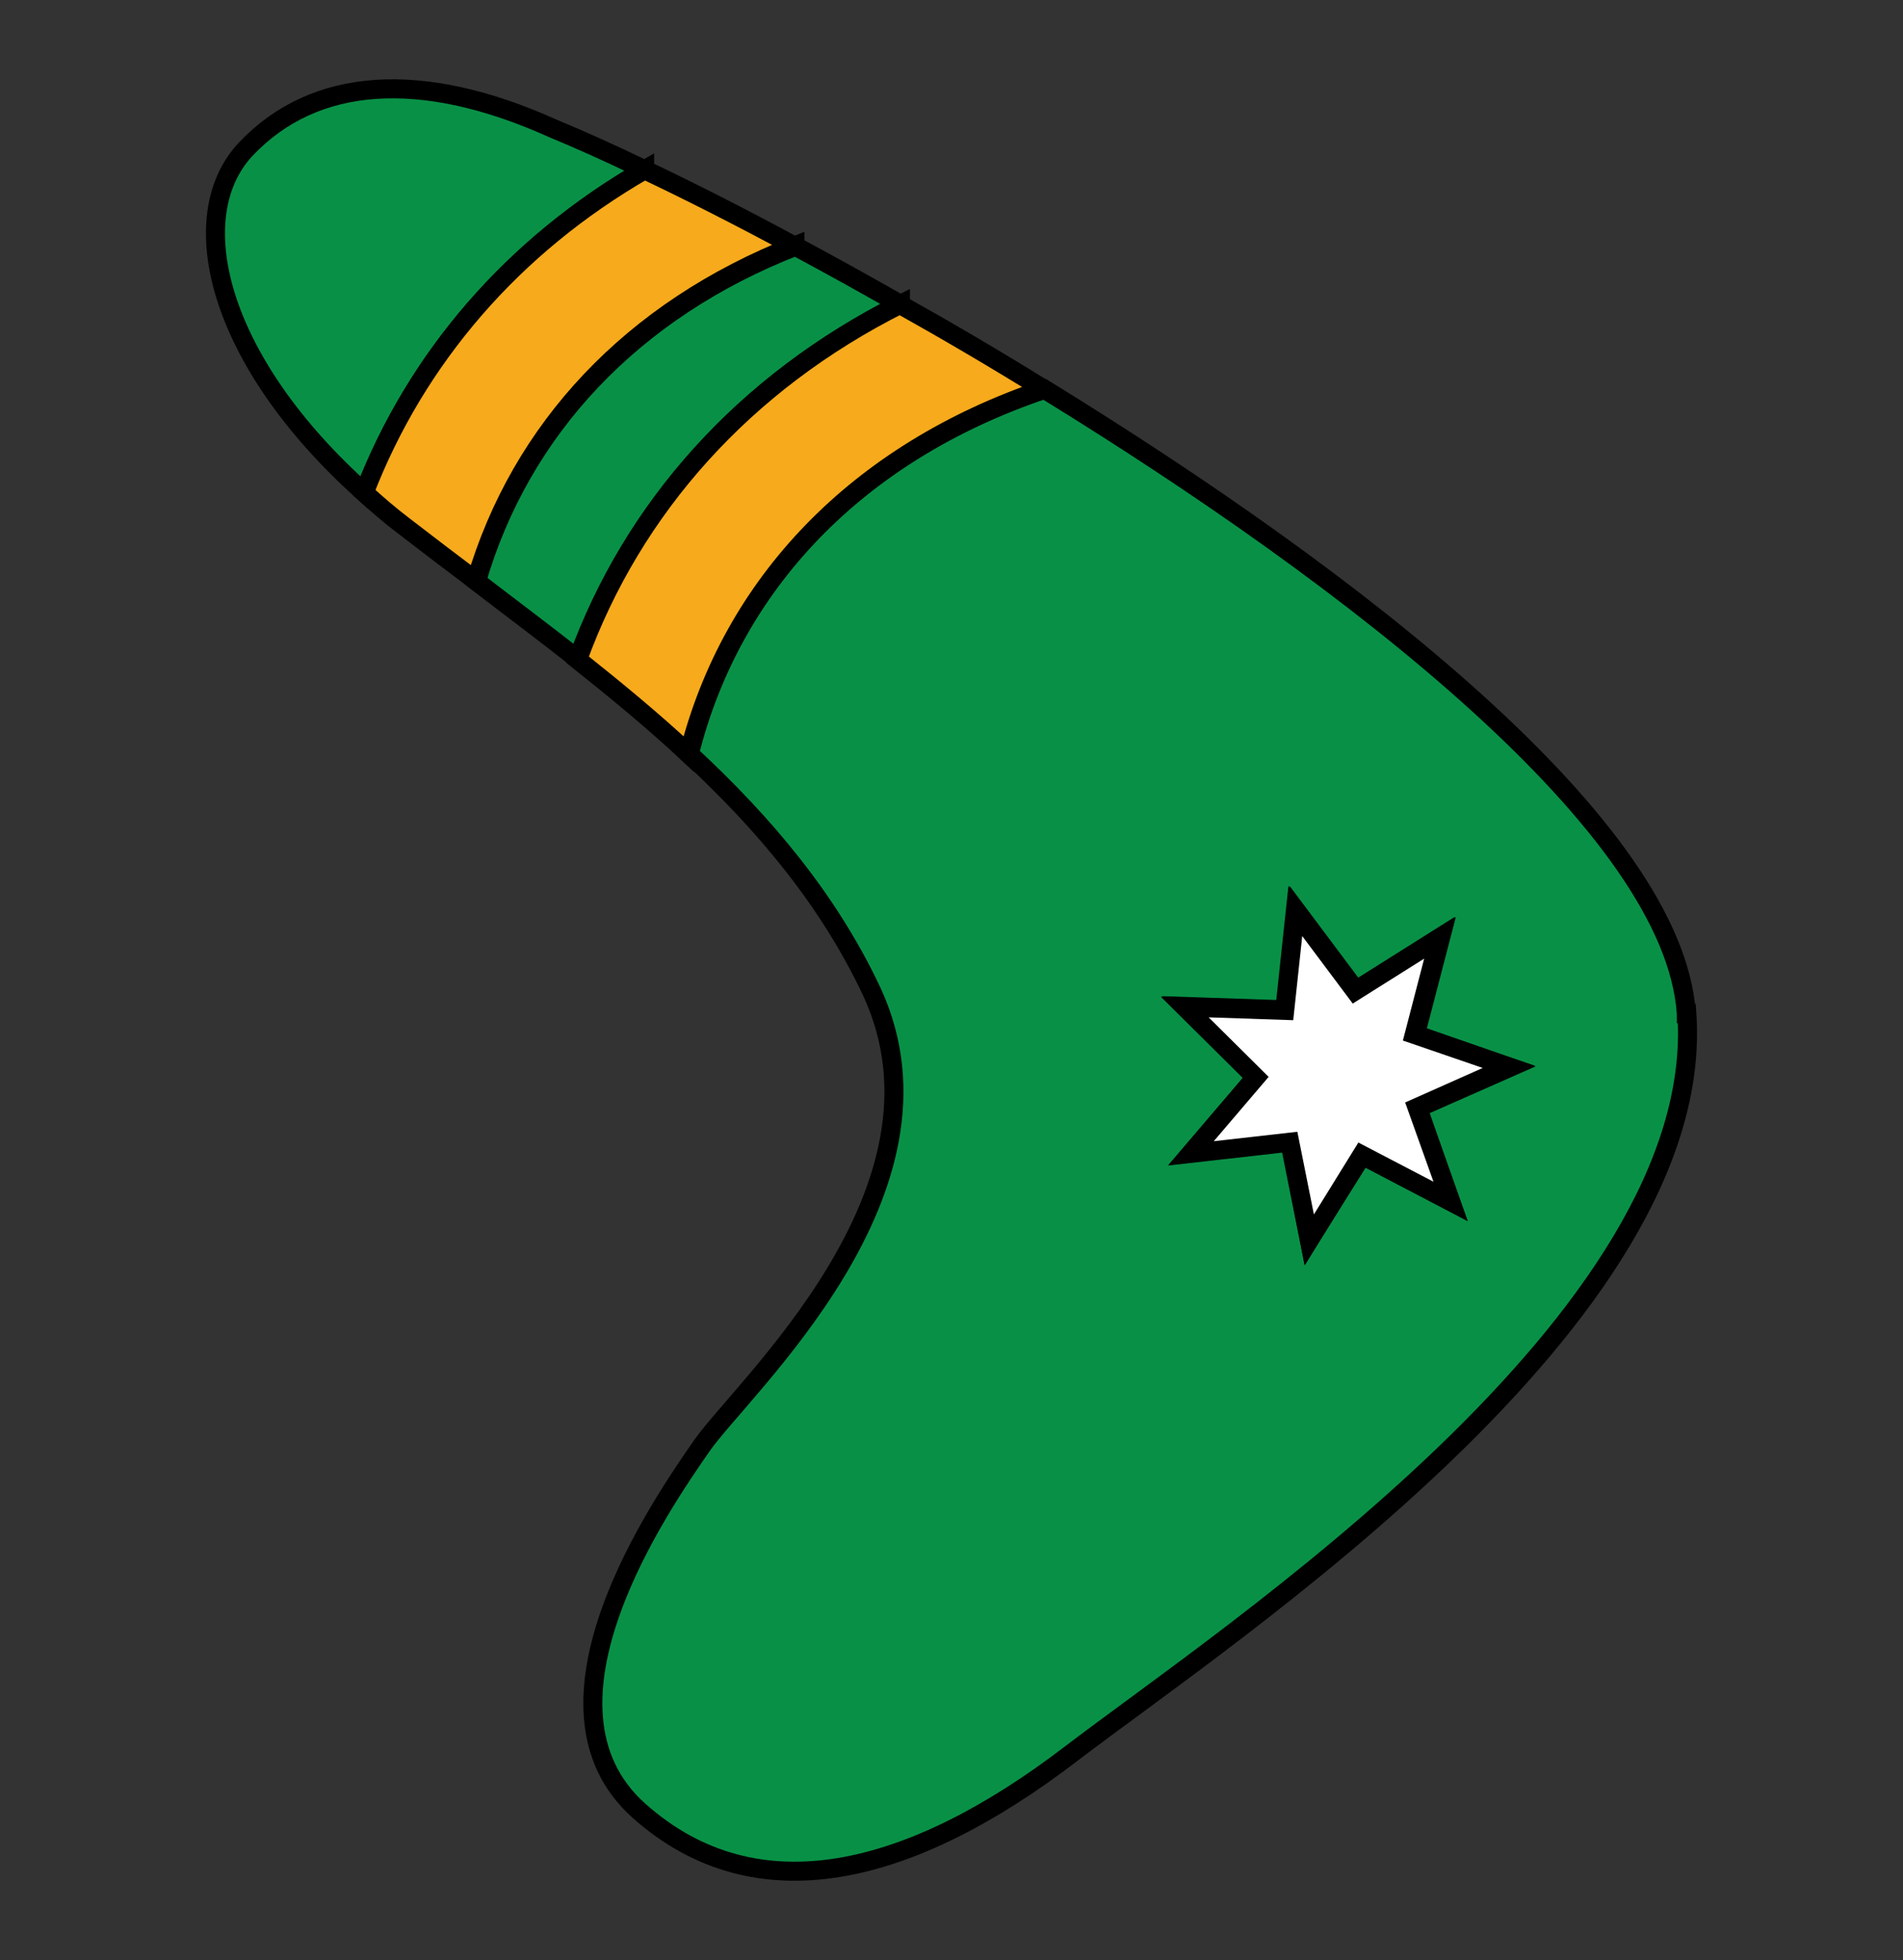
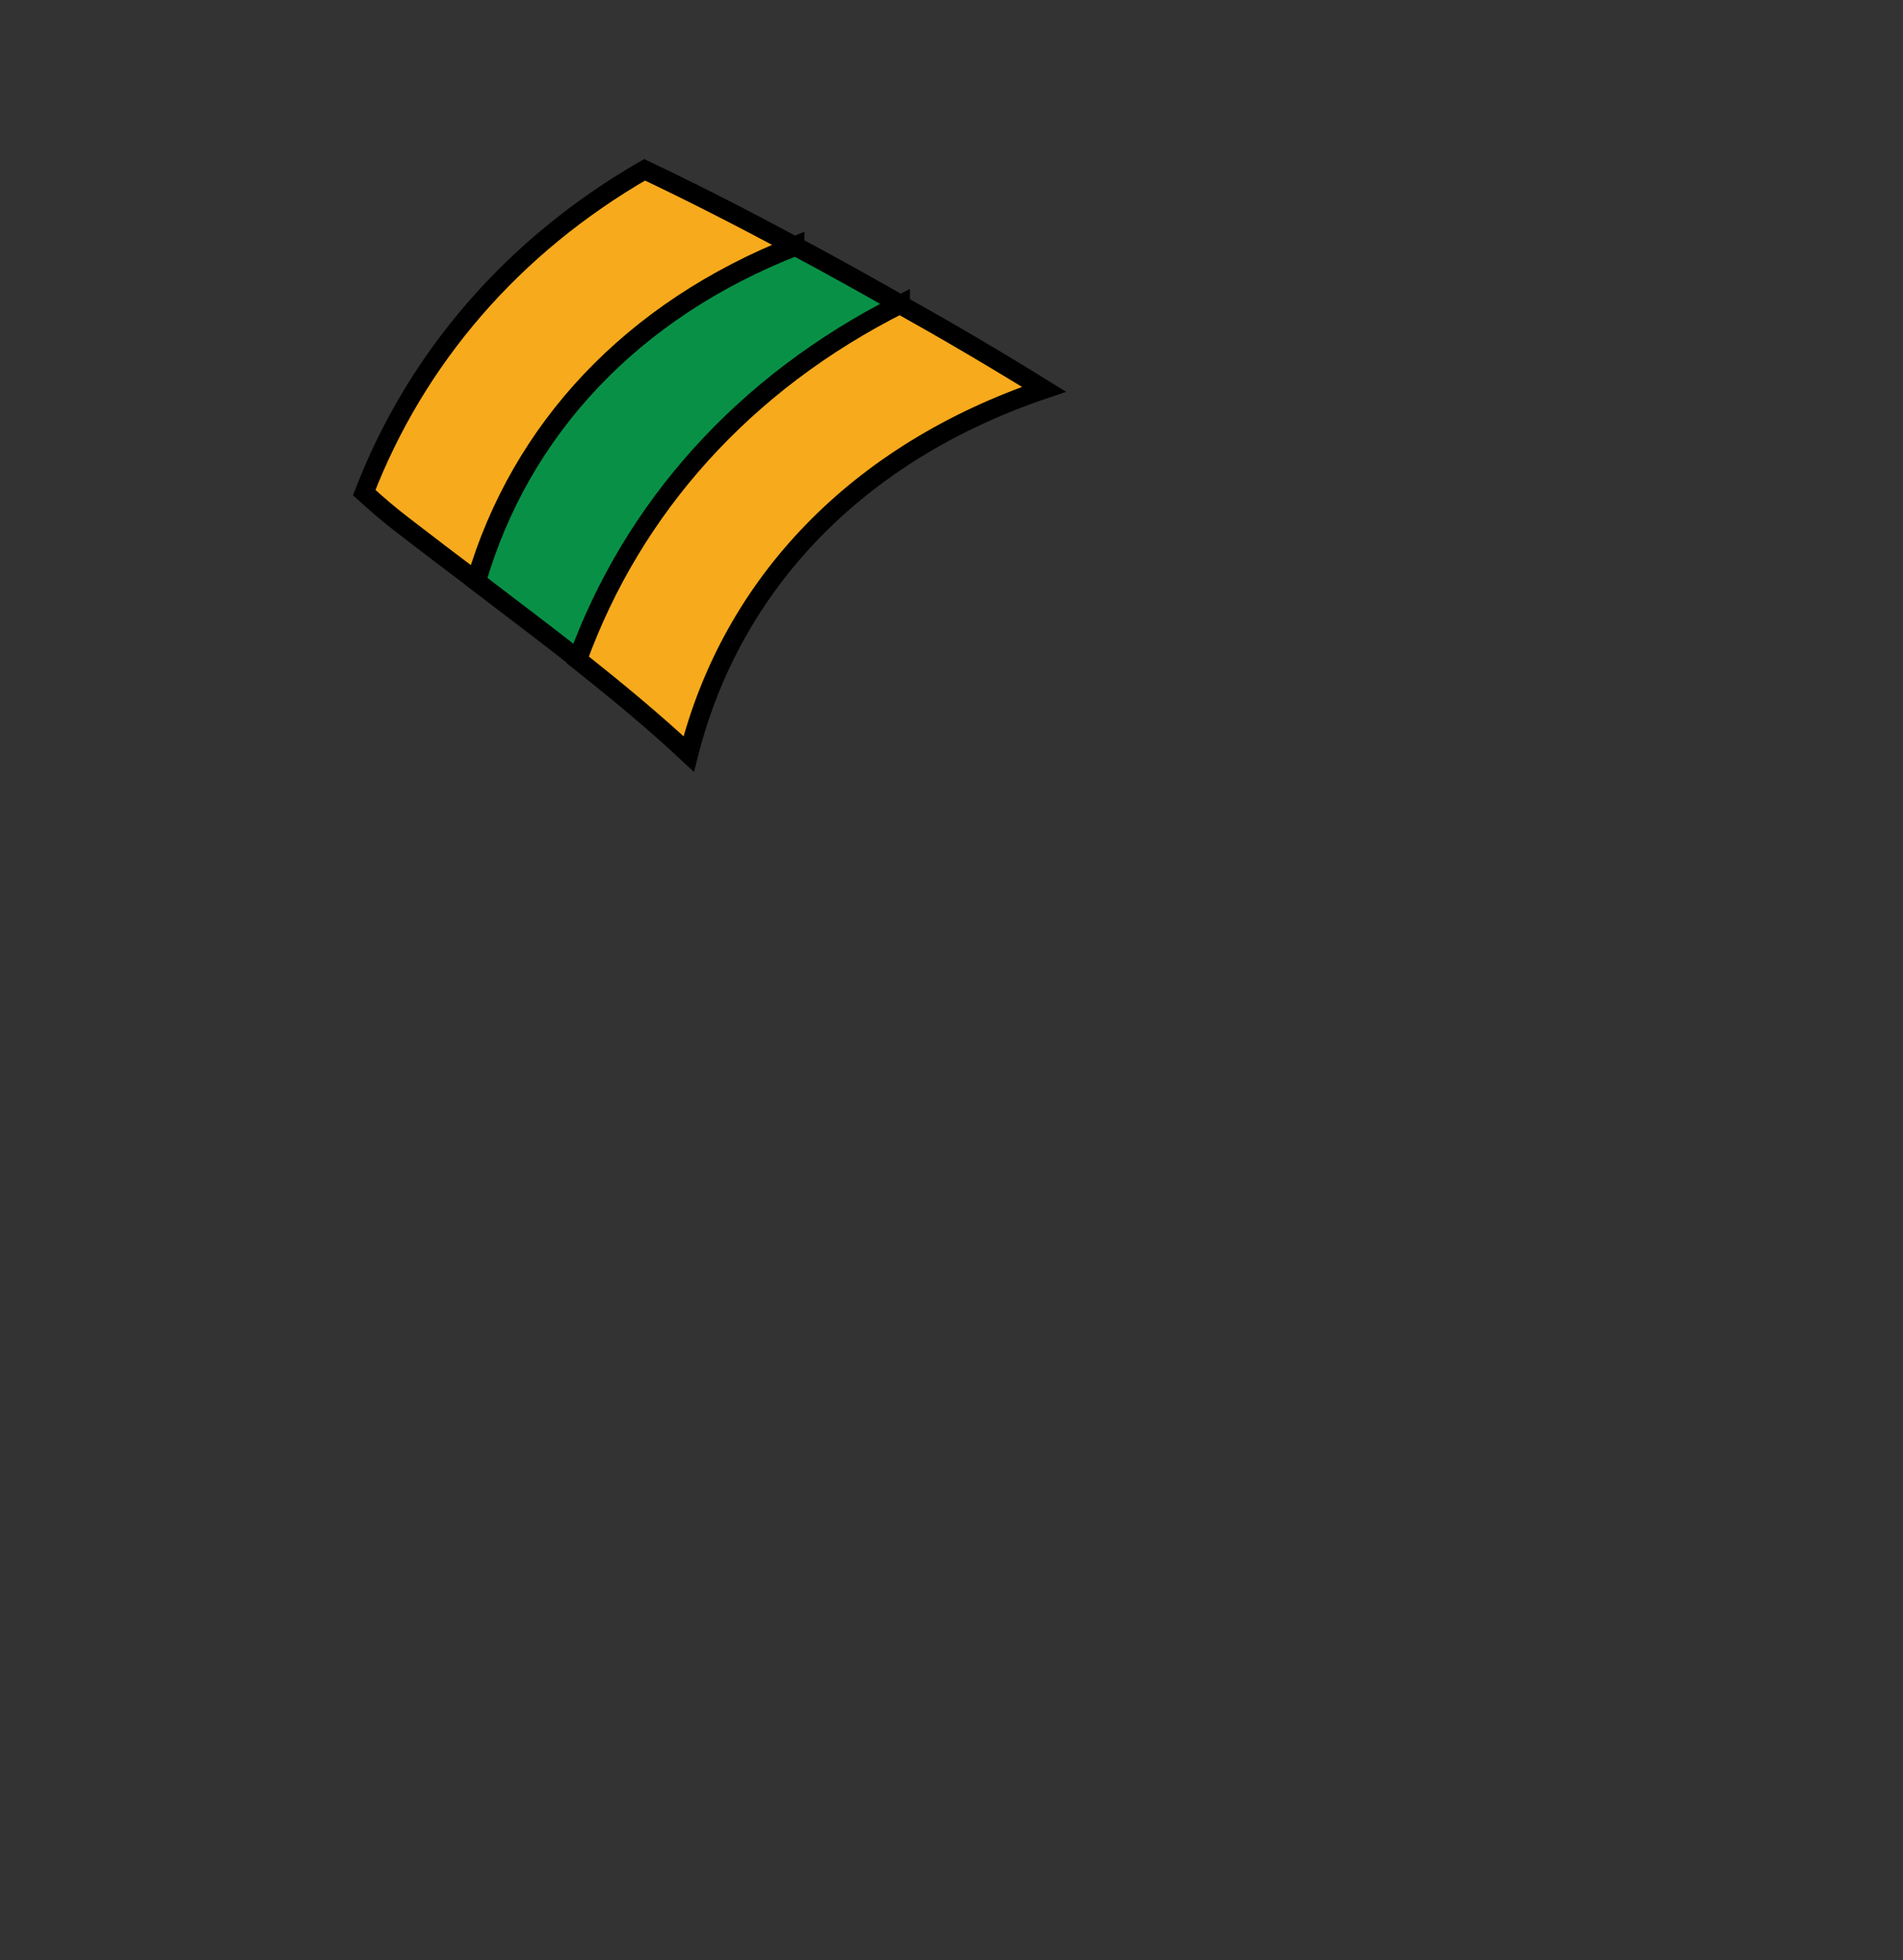
<svg xmlns="http://www.w3.org/2000/svg" width="100" height="103">
  <rect width="100%" height="100%" fill="#333333" stroke="none" />
  <g>
    <title>Layer 1</title>
    <g stroke="null" id="svg_25">
      <g stroke="null" id="svg_26">
-         <path stroke="null" id="svg_27" fill="#089146" d="m33.873,8.923c-1.82,-0.881 -3.463,-1.614 -4.814,-2.172c-6.898,-3.111 -12.533,-2.73 -16.143,1.086c-3.317,3.522 -1.556,11.095 6.223,18.051c2.73,-7.074 7.808,-12.973 14.734,-16.965z" class="e" />
        <path stroke="null" id="svg_28" fill="#089146" d="m47.316,15.997c-1.908,-1.086 -3.757,-2.113 -5.518,-3.053c-8.571,3.346 -14.441,9.627 -16.76,17.611c1.79,1.38 3.61,2.73 5.342,4.109c2.906,-8.042 8.805,-14.558 16.936,-18.668z" class="e" />
-         <path stroke="null" id="svg_29" fill="#089146" d="m88.614,53.273c-0.646,-9.833 -17.494,-22.835 -33.725,-32.815c-9.803,3.287 -16.437,10.214 -18.668,19.167c3.962,3.669 7.338,7.69 9.598,12.504c4.814,10.42 -6.839,20.81 -8.952,23.863s-9.481,13.648 -3.287,19.167s14.324,3.405 22.659,-2.965c8.336,-6.369 33.49,-22.894 32.404,-38.92l-0.029,0zm-14.118,4.931l1.732,4.931l-4.638,-2.436l-2.788,4.432l-0.998,-5.137l-5.195,0.587l3.405,-3.992l-3.698,-3.698l5.225,0.176l0.587,-5.195l3.141,4.197l4.432,-2.788l-1.321,5.078l4.96,1.732l-4.784,2.113l-0.059,0z" class="e" />
      </g>
      <g stroke="null" id="svg_30">
        <path stroke="null" id="svg_31" fill="#f7aa1b" d="m41.769,12.944c-2.876,-1.556 -5.547,-2.906 -7.896,-4.021c-6.927,3.992 -12.005,9.891 -14.734,16.965c0.646,0.587 1.321,1.174 2.055,1.732c1.262,0.969 2.524,1.937 3.816,2.906c2.348,-7.984 8.189,-14.235 16.76,-17.611l0,0.029z" class="b" />
        <path stroke="null" id="svg_32" fill="#f7aa1b" d="m54.86,20.458c-2.554,-1.585 -5.107,-3.082 -7.573,-4.461c-8.16,4.109 -14.03,10.655 -16.936,18.668c2.025,1.614 3.992,3.229 5.841,4.96c2.26,-8.952 8.864,-15.85 18.668,-19.167z" class="b" />
      </g>
-       <polygon stroke="null" id="svg_33" fill="#fff" points="75.64,49.281 71.208,52.07 68.068,47.872 67.51,53.097 62.256,52.921 65.984,56.619 62.579,60.611 67.774,60.024 68.802,65.161 71.561,60.699 76.227,63.135 74.466,58.204 79.28,56.062 74.32,54.359 75.64,49.281 " class="c" />
    </g>
  </g>
</svg>